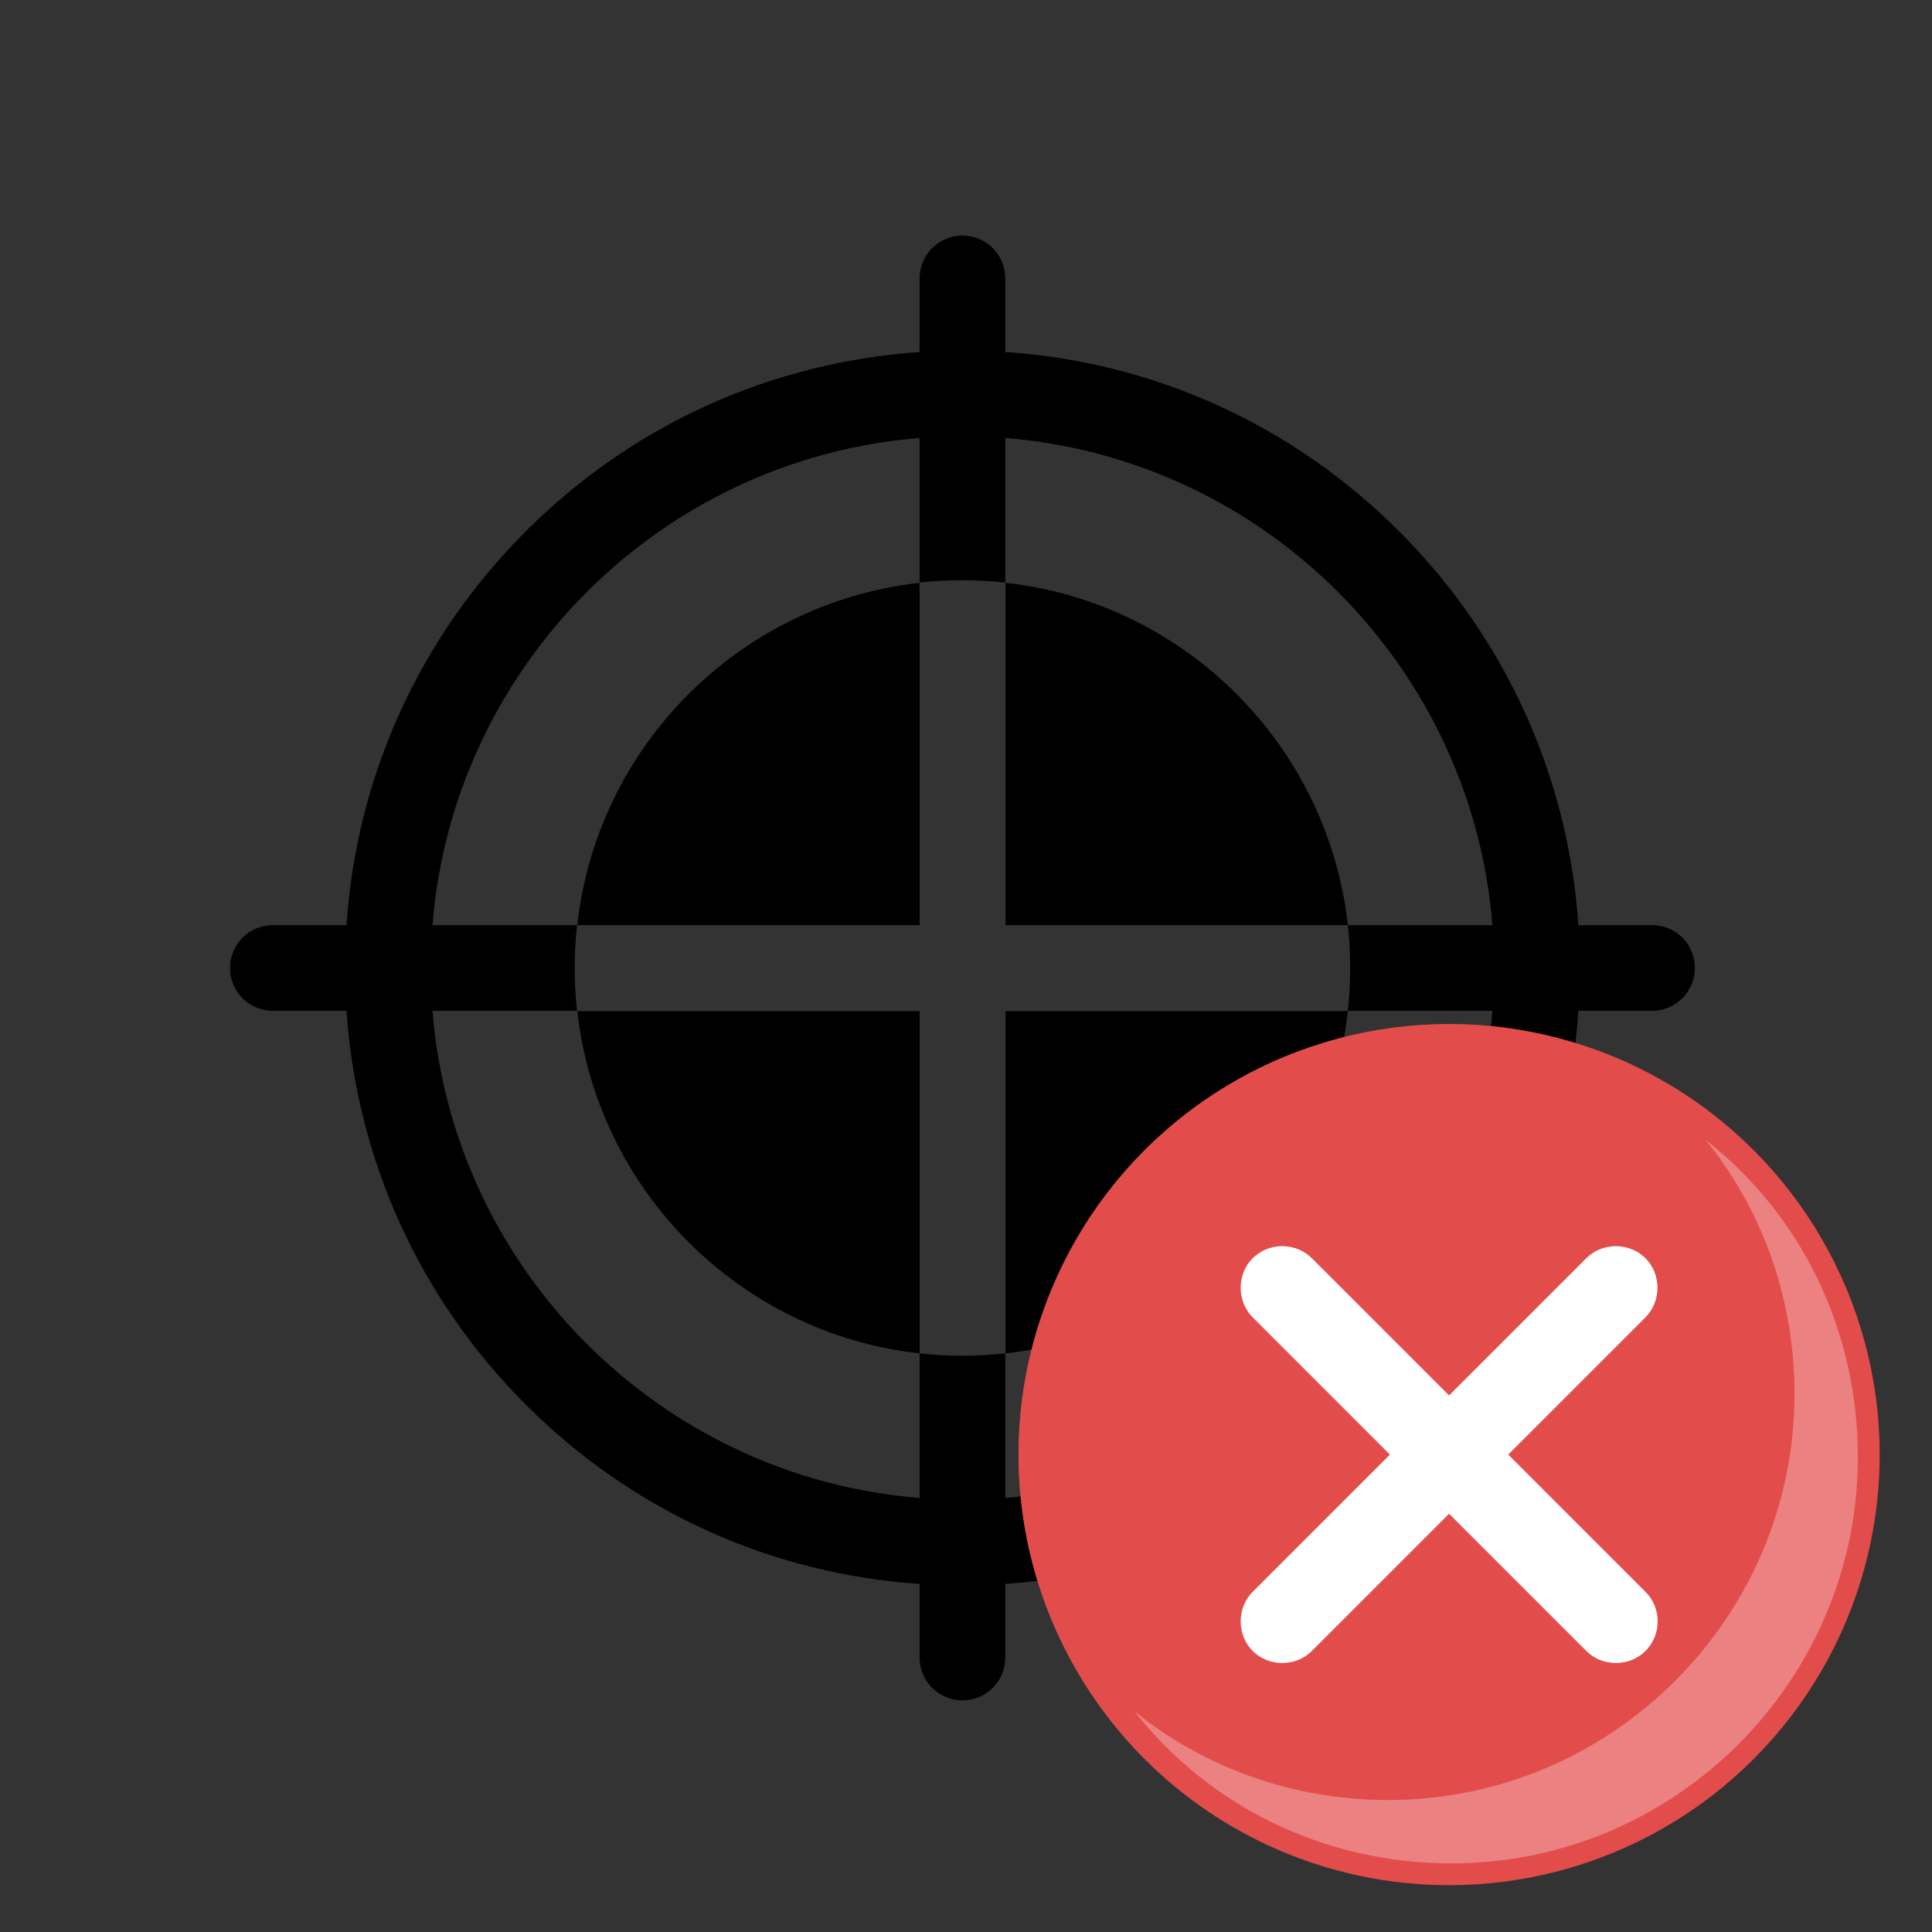
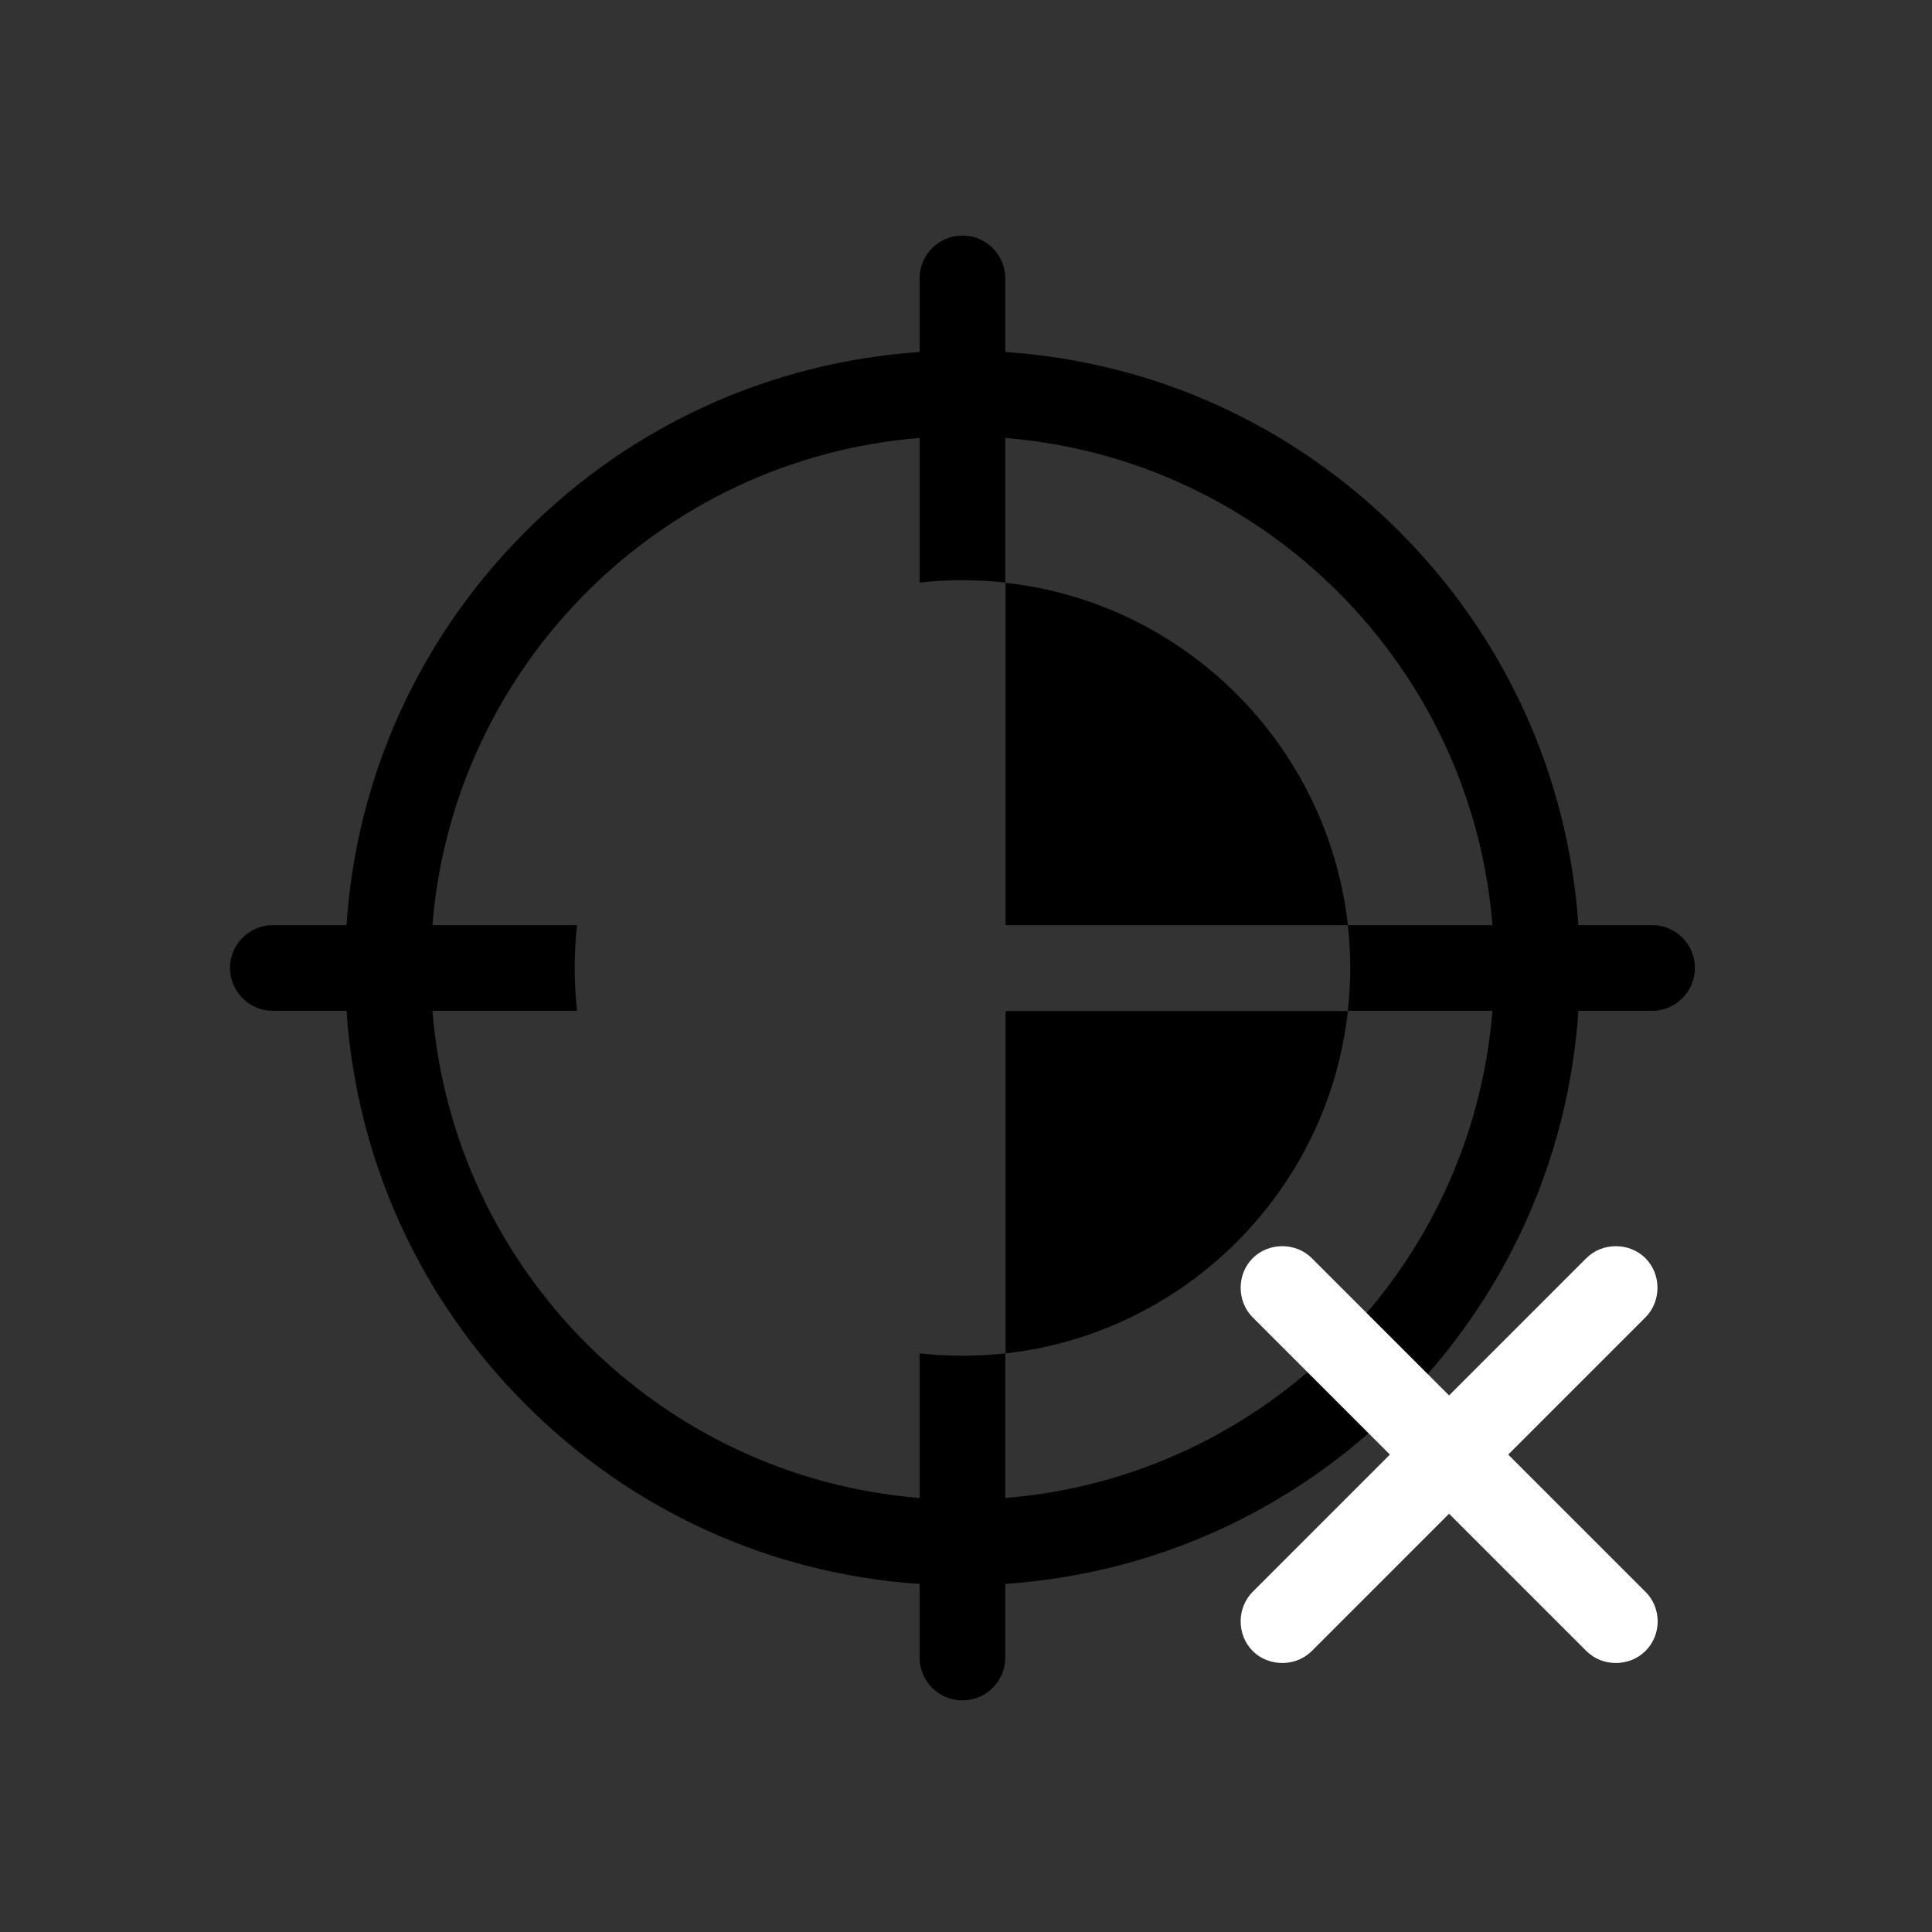
<svg xmlns="http://www.w3.org/2000/svg" version="1.1" x="0px" y="0px" viewBox="0 0 73.49 73.49" style="enable-background:new 0 0 73.49 73.49;" xml:space="preserve">
  <rect x="0" y="0" width="73.49" height="73.49" fill="#333333" stroke="none" />
  <style type="text/css">
	.st0{opacity:0.51;fill:none;stroke:#E30613;stroke-width:2;stroke-miterlimit:10;}
	.st1{opacity:0.51;fill:none;stroke:#C6C6C6;stroke-width:2;stroke-miterlimit:10;}
	.st2{fill:#009FE3;}
	.st3{fill:#303C42;}
	.st4{fill:#00AEEF;}
	.st5{fill:#EC008C;}
	.st6{fill:#FFF200;}
	.st7{fill:#231F20;}
	.st8{fill:#E24C4B;}
	.st9{opacity:0.3;fill:#FFFFFF;}
	.st10{fill:#FFFFFF;}
	.st11{fill:#E30613;}
	.st12{fill:#B2B2B2;}
	.st13{fill:#009640;}
	.st14{fill:#1D3BA8;}
	.st15{fill:#EF4A8A;}
	.st16{fill:#06DAF7;}
	.st17{fill:#05B8E2;}
	.st18{fill:#E5387F;}
	.st19{fill:#FF6167;}
	.st20{fill:#71ABDF;}
	.st21{fill:#4A9BD9;}
	.st22{display:none;}
	.st23{display:inline;fill:none;stroke:#009FE3;stroke-miterlimit:10;}
</style>
  <g id="Warstwa_3">
</g>
  <g id="Warstwa_1">
    <g>
      <path d="M62.84,35.19h-2.8c-0.39-5.66-2.77-10.93-6.82-14.98c-4.05-4.05-9.32-6.44-14.98-6.82v-2.8c0-0.9-0.73-1.63-1.63-1.63    c-0.9,0-1.63,0.73-1.63,1.63v2.8c-5.66,0.39-10.93,2.77-14.98,6.82c-4.05,4.05-6.44,9.32-6.82,14.98h-2.8    c-0.9,0-1.63,0.73-1.63,1.63s0.73,1.63,1.63,1.63h2.8c0.39,5.66,2.77,10.93,6.82,14.98c4.05,4.05,9.32,6.44,14.98,6.82v2.8    c0,0.9,0.73,1.63,1.63,1.63c0.9,0,1.63-0.73,1.63-1.63v-2.8c5.66-0.39,10.93-2.77,14.98-6.82c4.05-4.05,6.44-9.32,6.82-14.98h2.8    c0.9,0,1.63-0.73,1.63-1.63S63.75,35.19,62.84,35.19z M51.36,36.82c0,0.55-0.03,1.1-0.09,1.63h5.5    c-0.79,9.85-8.67,17.74-18.53,18.53v-5.5c-0.54,0.06-1.08,0.09-1.63,0.09c-0.55,0-1.1-0.03-1.63-0.09v5.5    c-9.85-0.79-17.74-8.67-18.53-18.53h5.5c-0.06-0.54-0.09-1.08-0.09-1.63c0-0.55,0.03-1.1,0.09-1.63h-5.5    c0.79-9.85,8.67-17.74,18.53-18.53v5.5c0.54-0.06,1.08-0.09,1.63-0.09c0.55,0,1.1,0.03,1.63,0.09v-5.5    c9.85,0.79,17.74,8.67,18.53,18.53h-5.5C51.33,35.73,51.36,36.27,51.36,36.82z" />
      <path d="M38.25,22.17v13.02h13.02C50.51,28.36,45.08,22.92,38.25,22.17z" />
-       <path d="M34.98,22.17c-6.83,0.76-12.27,6.19-13.02,13.02h13.02V22.17z" />
-       <path d="M21.96,38.46c0.76,6.83,6.19,12.27,13.02,13.02V38.46H21.96z" />
      <path d="M38.25,51.48c6.83-0.76,12.27-6.19,13.02-13.02H38.25V51.48z" />
    </g>
-     <circle class="st8" cx="55.12" cy="55.33" r="16.38" />
-     <path class="st9" d="M70.67,55.43c0,8.5-6.95,15.45-15.45,15.45c-4.92,0-9.27-2.22-12.07-5.79c2.61,2.12,5.99,3.38,9.66,3.38   c8.5,0,15.45-6.95,15.45-15.45c0-3.67-1.26-7.05-3.38-9.66C68.45,46.16,70.67,50.5,70.67,55.43z" />
    <path class="st10" d="M62.59,62.8c-0.61,0.61-1.64,0.61-2.25,0l-5.22-5.22l-5.22,5.22c-0.61,0.61-1.64,0.61-2.25,0   s-0.61-1.64,0-2.25l5.22-5.22l-5.22-5.22c-0.61-0.61-0.61-1.64,0-2.25s1.64-0.61,2.25,0l5.22,5.22l5.22-5.22   c0.61-0.61,1.64-0.61,2.25,0s0.61,1.64,0,2.25l-5.22,5.22l5.22,5.22C63.21,61.16,63.21,62.19,62.59,62.8z" />
  </g>
  <g id="Warstwa_2" class="st22">
    <rect x="0.5" y="0.5" class="st23" width="72.49" height="72.49" />
    <rect x="-22.61" y="-22.61" class="st23" width="118.71" height="118.71" />
  </g>
</svg>